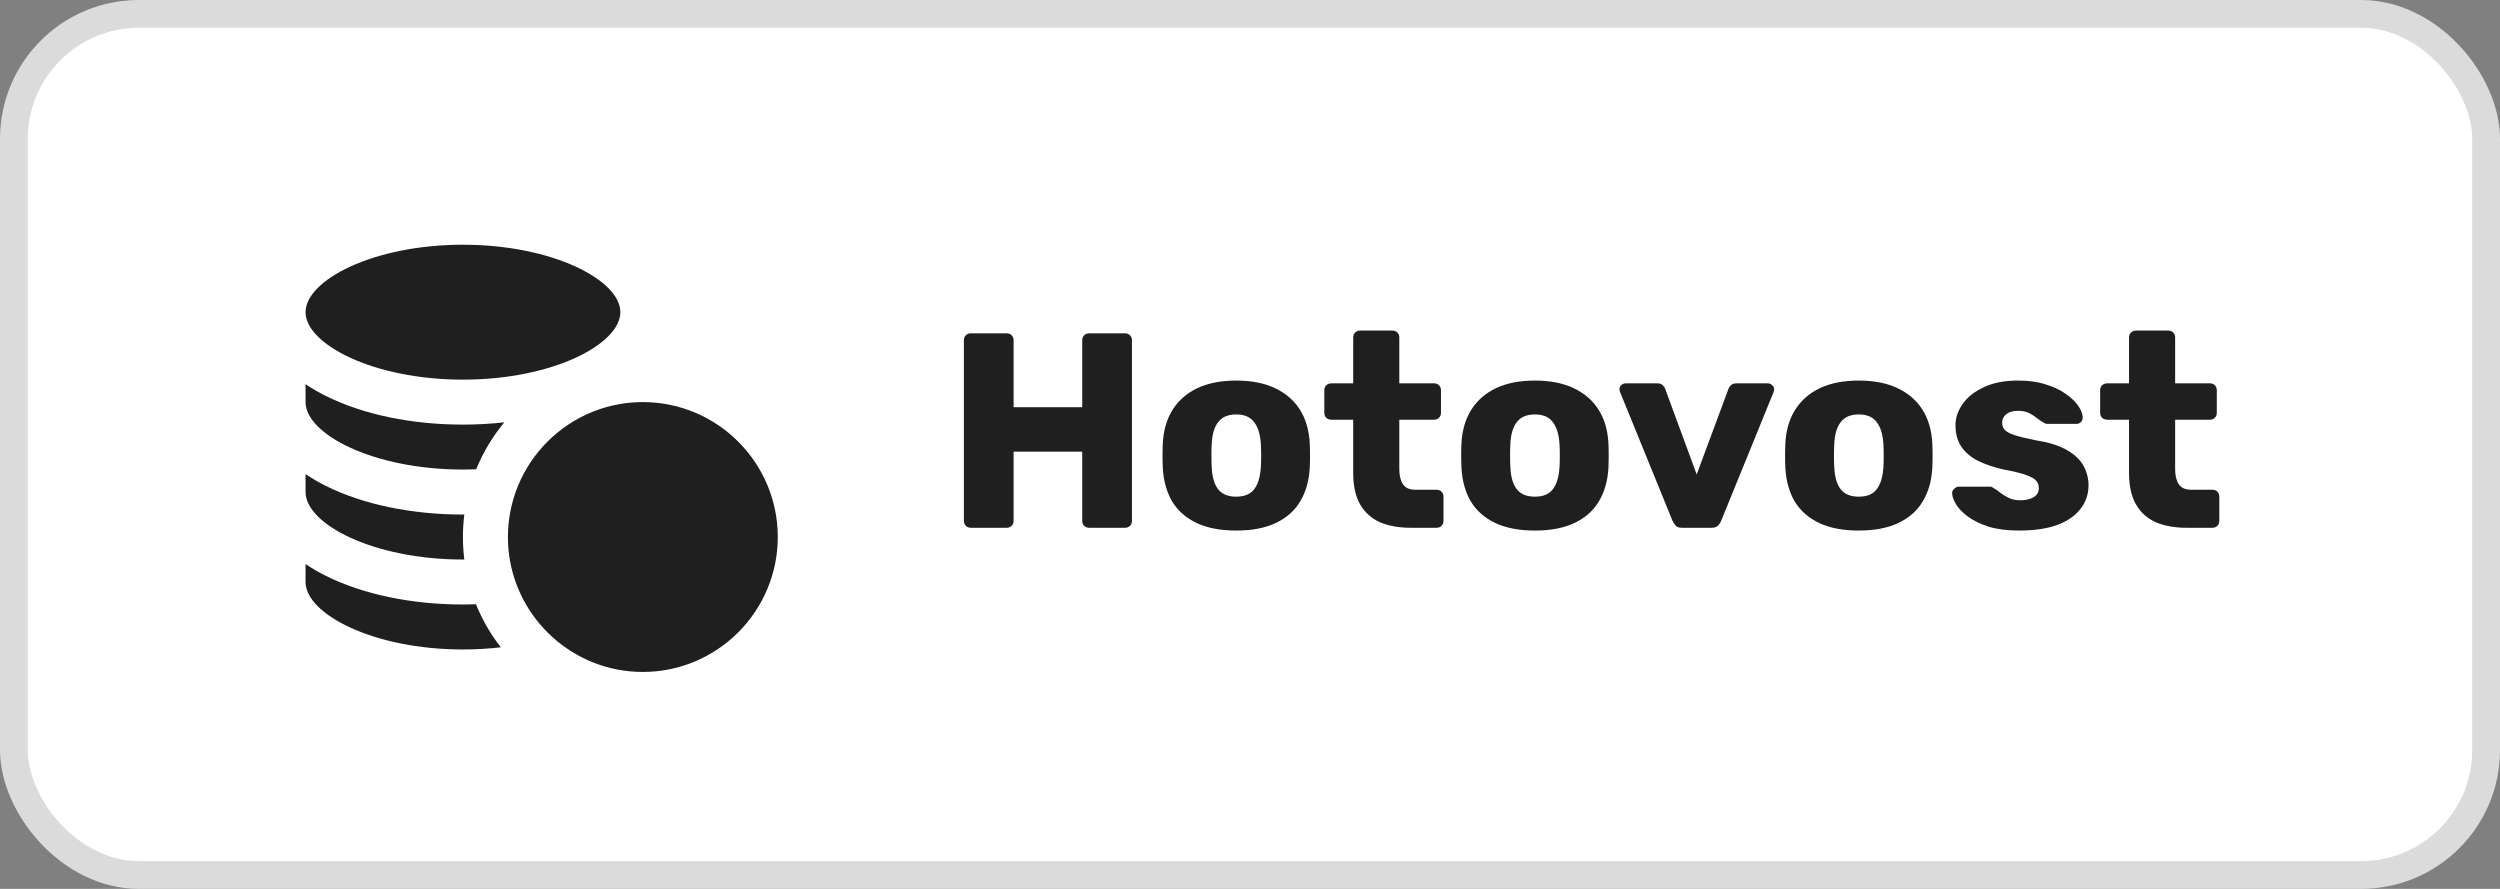
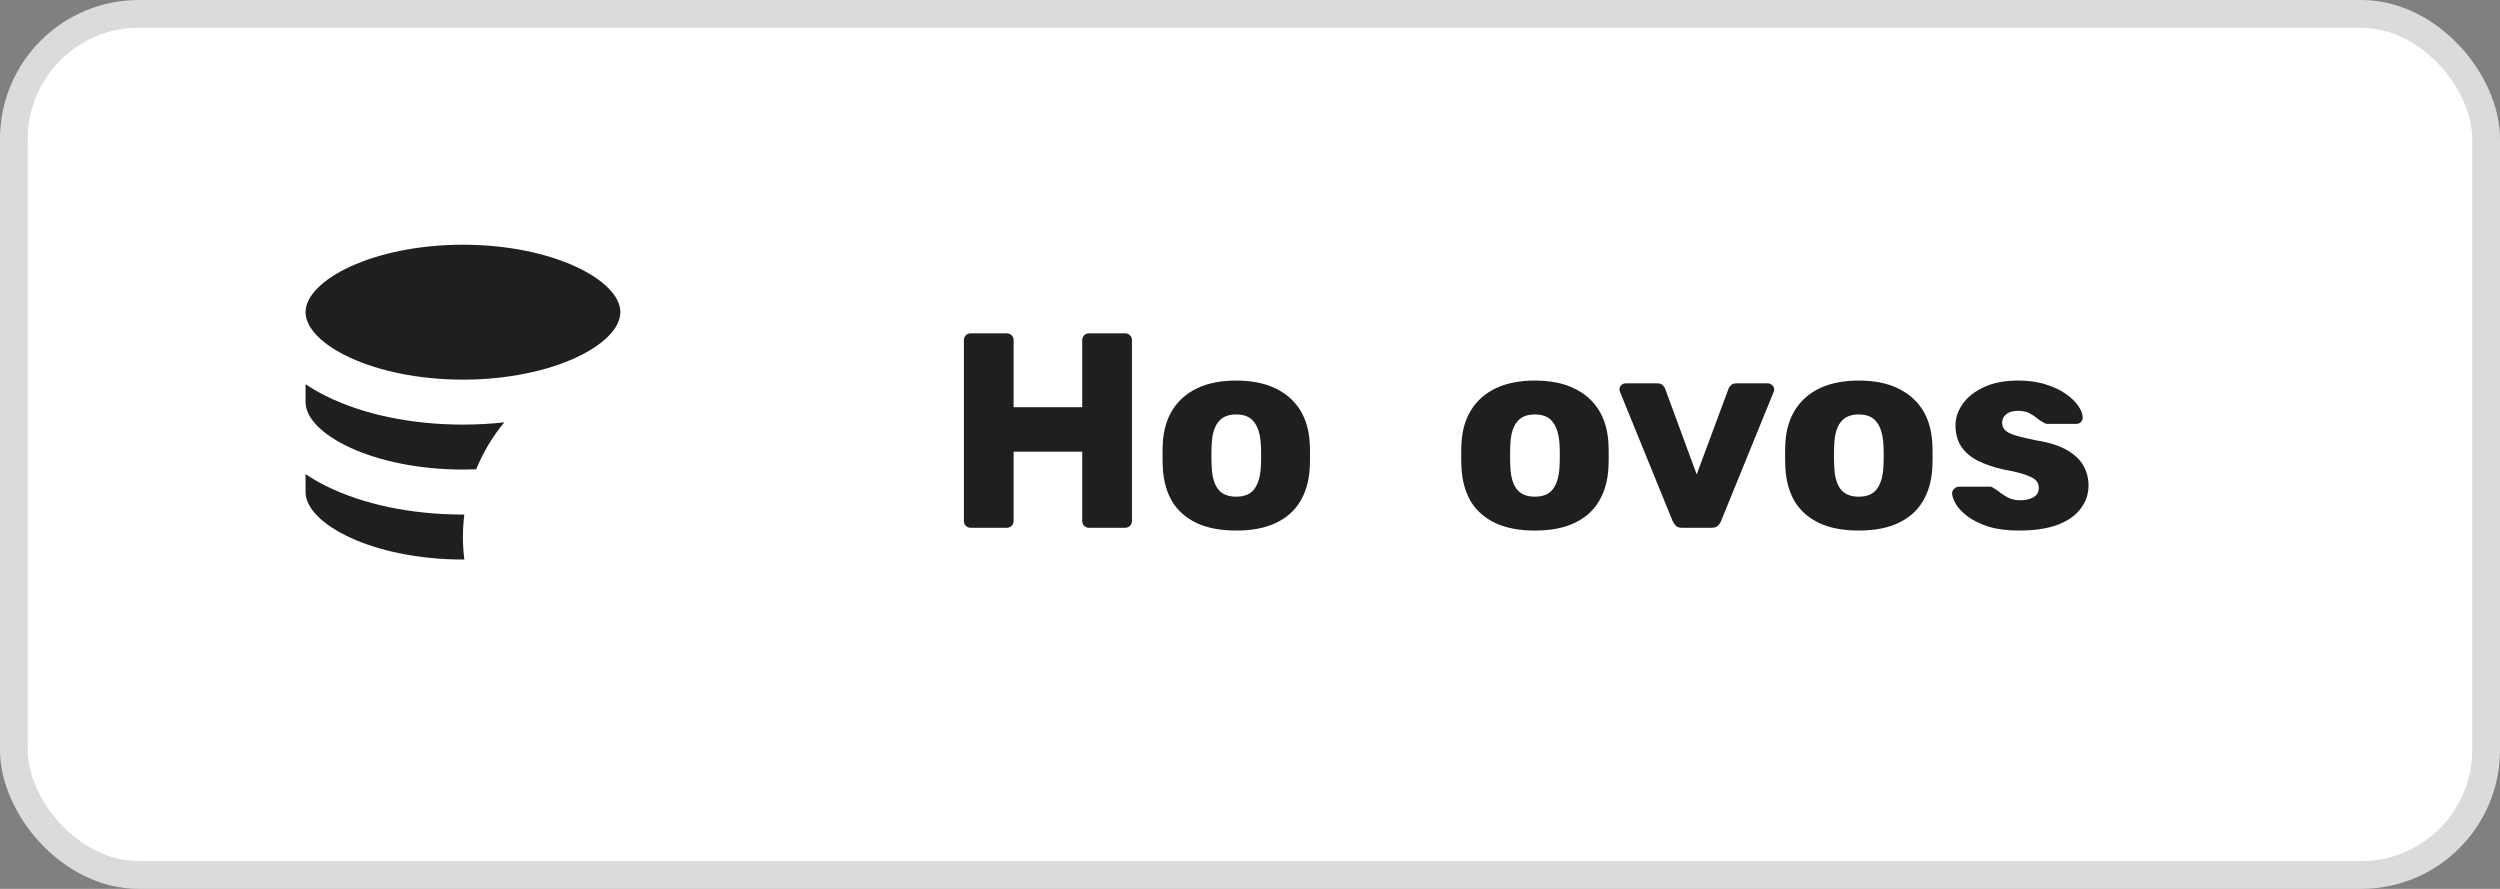
<svg xmlns="http://www.w3.org/2000/svg" width="90" height="32" viewBox="0 0 90 32" fill="none">
  <rect x="0" y="0" width="90" height="32" fill="#808080" stroke="none" />
  <rect x="0.5" y="0.5" width="89" height="31" rx="4.5" fill="white" stroke="#DBDBDB" />
-   <path d="M78.715 19C78.288 19 77.918 18.933 77.605 18.8C77.298 18.66 77.061 18.447 76.895 18.16C76.728 17.867 76.645 17.49 76.645 17.03V15.11H75.865C75.791 15.11 75.728 15.087 75.675 15.04C75.628 14.993 75.605 14.933 75.605 14.86V14.05C75.605 13.977 75.628 13.917 75.675 13.87C75.728 13.823 75.791 13.8 75.865 13.8H76.645V12.15C76.645 12.077 76.668 12.017 76.715 11.97C76.768 11.923 76.828 11.9 76.895 11.9H78.055C78.128 11.9 78.188 11.923 78.235 11.97C78.281 12.017 78.305 12.077 78.305 12.15V13.8H79.555C79.628 13.8 79.688 13.823 79.735 13.87C79.781 13.917 79.805 13.977 79.805 14.05V14.86C79.805 14.933 79.781 14.993 79.735 15.04C79.688 15.087 79.628 15.11 79.555 15.11H78.305V16.89C78.305 17.117 78.348 17.297 78.435 17.43C78.522 17.563 78.668 17.63 78.875 17.63H79.645C79.718 17.63 79.778 17.653 79.825 17.7C79.871 17.747 79.895 17.807 79.895 17.88V18.75C79.895 18.823 79.871 18.883 79.825 18.93C79.778 18.977 79.718 19 79.645 19H78.715Z" fill="#1F1F1F" />
  <path d="M72.697 19.1C72.263 19.1 71.894 19.053 71.587 18.96C71.287 18.86 71.04 18.74 70.847 18.6C70.66 18.46 70.52 18.317 70.427 18.17C70.334 18.017 70.284 17.887 70.277 17.78C70.27 17.707 70.293 17.647 70.347 17.6C70.4 17.547 70.457 17.52 70.517 17.52H71.657C71.677 17.52 71.694 17.523 71.707 17.53C71.72 17.537 71.74 17.55 71.767 17.57C71.853 17.617 71.94 17.677 72.027 17.75C72.114 17.817 72.213 17.877 72.327 17.93C72.44 17.983 72.577 18.01 72.737 18.01C72.924 18.01 73.08 17.973 73.207 17.9C73.334 17.827 73.397 17.717 73.397 17.57C73.397 17.463 73.367 17.377 73.307 17.31C73.247 17.237 73.124 17.167 72.937 17.1C72.757 17.033 72.484 16.967 72.117 16.9C71.77 16.82 71.467 16.717 71.207 16.59C70.947 16.457 70.747 16.287 70.607 16.08C70.467 15.867 70.397 15.61 70.397 15.31C70.397 15.043 70.484 14.787 70.657 14.54C70.83 14.293 71.084 14.093 71.417 13.94C71.75 13.78 72.16 13.7 72.647 13.7C73.034 13.7 73.367 13.747 73.647 13.84C73.933 13.927 74.174 14.04 74.367 14.18C74.567 14.32 74.717 14.463 74.817 14.61C74.917 14.757 74.97 14.89 74.977 15.01C74.984 15.077 74.963 15.137 74.917 15.19C74.87 15.237 74.817 15.26 74.757 15.26H73.717C73.69 15.26 73.663 15.257 73.637 15.25C73.61 15.237 73.587 15.223 73.567 15.21C73.487 15.17 73.407 15.117 73.327 15.05C73.247 14.983 73.153 14.923 73.047 14.87C72.94 14.817 72.807 14.79 72.647 14.79C72.467 14.79 72.327 14.83 72.227 14.91C72.127 14.99 72.077 15.093 72.077 15.22C72.077 15.307 72.103 15.387 72.157 15.46C72.217 15.533 72.334 15.6 72.507 15.66C72.687 15.72 72.963 15.787 73.337 15.86C73.797 15.933 74.163 16.053 74.437 16.22C74.71 16.38 74.903 16.57 75.017 16.79C75.13 17.003 75.187 17.23 75.187 17.47C75.187 17.79 75.09 18.073 74.897 18.32C74.71 18.567 74.43 18.76 74.057 18.9C73.683 19.033 73.23 19.1 72.697 19.1Z" fill="#1F1F1F" />
  <path d="M66.913 19.1C66.353 19.1 65.88 19.01 65.493 18.83C65.113 18.65 64.82 18.393 64.613 18.06C64.413 17.72 64.3 17.317 64.273 16.85C64.267 16.717 64.263 16.567 64.263 16.4C64.263 16.227 64.267 16.077 64.273 15.95C64.3 15.477 64.42 15.073 64.633 14.74C64.847 14.407 65.143 14.15 65.523 13.97C65.91 13.79 66.373 13.7 66.913 13.7C67.46 13.7 67.923 13.79 68.303 13.97C68.69 14.15 68.99 14.407 69.203 14.74C69.417 15.073 69.537 15.477 69.563 15.95C69.57 16.077 69.573 16.227 69.573 16.4C69.573 16.567 69.57 16.717 69.563 16.85C69.537 17.317 69.42 17.72 69.213 18.06C69.013 18.393 68.72 18.65 68.333 18.83C67.953 19.01 67.48 19.1 66.913 19.1ZM66.913 17.88C67.213 17.88 67.43 17.79 67.563 17.61C67.703 17.43 67.783 17.16 67.803 16.8C67.81 16.7 67.813 16.567 67.813 16.4C67.813 16.233 67.81 16.1 67.803 16C67.783 15.647 67.703 15.38 67.563 15.2C67.43 15.013 67.213 14.92 66.913 14.92C66.62 14.92 66.403 15.013 66.263 15.2C66.123 15.38 66.047 15.647 66.033 16C66.027 16.1 66.023 16.233 66.023 16.4C66.023 16.567 66.027 16.7 66.033 16.8C66.047 17.16 66.123 17.43 66.263 17.61C66.403 17.79 66.62 17.88 66.913 17.88Z" fill="#1F1F1F" />
  <path d="M60.551 19C60.451 19 60.378 18.977 60.331 18.93C60.285 18.877 60.245 18.817 60.211 18.75L58.321 14.11C58.308 14.083 58.301 14.053 58.301 14.02C58.301 13.96 58.321 13.91 58.361 13.87C58.408 13.823 58.465 13.8 58.531 13.8H59.661C59.748 13.8 59.815 13.823 59.861 13.87C59.908 13.917 59.938 13.963 59.951 14.01L61.081 17.08L62.221 14.01C62.235 13.963 62.265 13.917 62.311 13.87C62.358 13.823 62.425 13.8 62.511 13.8H63.641C63.701 13.8 63.755 13.823 63.801 13.87C63.848 13.91 63.871 13.96 63.871 14.02C63.871 14.053 63.865 14.083 63.851 14.11L61.961 18.75C61.935 18.817 61.895 18.877 61.841 18.93C61.795 18.977 61.718 19 61.611 19H60.551Z" fill="#1F1F1F" />
  <path d="M55.253 19.1C54.693 19.1 54.22 19.01 53.833 18.83C53.453 18.65 53.16 18.393 52.953 18.06C52.753 17.72 52.64 17.317 52.613 16.85C52.606 16.717 52.603 16.567 52.603 16.4C52.603 16.227 52.606 16.077 52.613 15.95C52.64 15.477 52.76 15.073 52.973 14.74C53.187 14.407 53.483 14.15 53.863 13.97C54.25 13.79 54.713 13.7 55.253 13.7C55.8 13.7 56.263 13.79 56.643 13.97C57.03 14.15 57.33 14.407 57.543 14.74C57.757 15.073 57.877 15.477 57.903 15.95C57.91 16.077 57.913 16.227 57.913 16.4C57.913 16.567 57.91 16.717 57.903 16.85C57.877 17.317 57.76 17.72 57.553 18.06C57.353 18.393 57.06 18.65 56.673 18.83C56.293 19.01 55.82 19.1 55.253 19.1ZM55.253 17.88C55.553 17.88 55.77 17.79 55.903 17.61C56.043 17.43 56.123 17.16 56.143 16.8C56.15 16.7 56.153 16.567 56.153 16.4C56.153 16.233 56.15 16.1 56.143 16C56.123 15.647 56.043 15.38 55.903 15.2C55.77 15.013 55.553 14.92 55.253 14.92C54.96 14.92 54.743 15.013 54.603 15.2C54.463 15.38 54.386 15.647 54.373 16C54.367 16.1 54.363 16.233 54.363 16.4C54.363 16.567 54.367 16.7 54.373 16.8C54.386 17.16 54.463 17.43 54.603 17.61C54.743 17.79 54.96 17.88 55.253 17.88Z" fill="#1F1F1F" />
-   <path d="M50.785 19C50.358 19 49.989 18.933 49.675 18.8C49.368 18.66 49.132 18.447 48.965 18.16C48.798 17.867 48.715 17.49 48.715 17.03V15.11H47.935C47.862 15.11 47.798 15.087 47.745 15.04C47.699 14.993 47.675 14.933 47.675 14.86V14.05C47.675 13.977 47.699 13.917 47.745 13.87C47.798 13.823 47.862 13.8 47.935 13.8H48.715V12.15C48.715 12.077 48.739 12.017 48.785 11.97C48.839 11.923 48.898 11.9 48.965 11.9H50.125C50.199 11.9 50.258 11.923 50.305 11.97C50.352 12.017 50.375 12.077 50.375 12.15V13.8H51.625C51.699 13.8 51.758 13.823 51.805 13.87C51.852 13.917 51.875 13.977 51.875 14.05V14.86C51.875 14.933 51.852 14.993 51.805 15.04C51.758 15.087 51.699 15.11 51.625 15.11H50.375V16.89C50.375 17.117 50.419 17.297 50.505 17.43C50.592 17.563 50.739 17.63 50.945 17.63H51.715C51.788 17.63 51.849 17.653 51.895 17.7C51.942 17.747 51.965 17.807 51.965 17.88V18.75C51.965 18.823 51.942 18.883 51.895 18.93C51.849 18.977 51.788 19 51.715 19H50.785Z" fill="#1F1F1F" />
  <path d="M44.501 19.1C43.941 19.1 43.468 19.01 43.081 18.83C42.701 18.65 42.408 18.393 42.201 18.06C42.001 17.72 41.888 17.317 41.861 16.85C41.855 16.717 41.851 16.567 41.851 16.4C41.851 16.227 41.855 16.077 41.861 15.95C41.888 15.477 42.008 15.073 42.221 14.74C42.434 14.407 42.731 14.15 43.111 13.97C43.498 13.79 43.961 13.7 44.501 13.7C45.048 13.7 45.511 13.79 45.891 13.97C46.278 14.15 46.578 14.407 46.791 14.74C47.005 15.073 47.124 15.477 47.151 15.95C47.158 16.077 47.161 16.227 47.161 16.4C47.161 16.567 47.158 16.717 47.151 16.85C47.124 17.317 47.008 17.72 46.801 18.06C46.601 18.393 46.308 18.65 45.921 18.83C45.541 19.01 45.068 19.1 44.501 19.1ZM44.501 17.88C44.801 17.88 45.018 17.79 45.151 17.61C45.291 17.43 45.371 17.16 45.391 16.8C45.398 16.7 45.401 16.567 45.401 16.4C45.401 16.233 45.398 16.1 45.391 16C45.371 15.647 45.291 15.38 45.151 15.2C45.018 15.013 44.801 14.92 44.501 14.92C44.208 14.92 43.991 15.013 43.851 15.2C43.711 15.38 43.635 15.647 43.621 16C43.614 16.1 43.611 16.233 43.611 16.4C43.611 16.567 43.614 16.7 43.621 16.8C43.635 17.16 43.711 17.43 43.851 17.61C43.991 17.79 44.208 17.88 44.501 17.88Z" fill="#1F1F1F" />
  <path d="M34.95 19C34.877 19 34.817 18.977 34.77 18.93C34.723 18.883 34.7 18.823 34.7 18.75V12.25C34.7 12.177 34.723 12.117 34.77 12.07C34.817 12.023 34.877 12 34.95 12H36.24C36.313 12 36.373 12.023 36.42 12.07C36.467 12.117 36.49 12.177 36.49 12.25V14.66H38.96V12.25C38.96 12.177 38.983 12.117 39.03 12.07C39.077 12.023 39.137 12 39.21 12H40.5C40.573 12 40.633 12.023 40.68 12.07C40.727 12.117 40.75 12.177 40.75 12.25V18.75C40.75 18.823 40.727 18.883 40.68 18.93C40.633 18.977 40.573 19 40.5 19H39.21C39.137 19 39.077 18.977 39.03 18.93C38.983 18.883 38.96 18.823 38.96 18.75V16.26H36.49V18.75C36.49 18.823 36.467 18.883 36.42 18.93C36.373 18.977 36.313 19 36.24 19H34.95Z" fill="#1F1F1F" />
  <g clip-path="url(#clip0_1_2577)">
    <path d="M16.666 13.667C19.91 13.667 22.333 12.384 22.333 11.238C22.333 10.092 19.91 8.81 16.666 8.81C13.424 8.81 11 10.092 11 11.238C11 12.384 13.423 13.667 16.666 13.667Z" fill="#1F1F1F" />
-     <path d="M16.666 23.381C17.14 23.381 17.595 23.353 18.029 23.303C17.663 22.833 17.361 22.312 17.135 21.753C16.979 21.758 16.823 21.762 16.666 21.762C14.813 21.762 13.058 21.395 11.725 20.728C11.462 20.597 11.221 20.456 11 20.306V20.952C11 22.098 13.423 23.381 16.666 23.381Z" fill="#1F1F1F" />
    <path d="M16.666 20.143C16.683 20.143 16.699 20.142 16.716 20.142C16.683 19.877 16.665 19.607 16.665 19.332C16.665 19.058 16.683 18.788 16.716 18.523C16.699 18.523 16.683 18.524 16.666 18.524C14.813 18.524 13.058 18.157 11.725 17.49C11.462 17.359 11.221 17.218 11 17.068V17.714C11 18.86 13.423 20.143 16.666 20.143Z" fill="#1F1F1F" />
    <path d="M16.666 16.904C16.827 16.904 16.985 16.901 17.142 16.895C17.393 16.279 17.737 15.709 18.155 15.204C17.671 15.258 17.172 15.286 16.666 15.286C14.813 15.286 13.058 14.919 11.725 14.252C11.462 14.121 11.221 13.98 11 13.83V14.476C11 15.623 13.423 16.904 16.666 16.904Z" fill="#1F1F1F" />
-     <path d="M19.095 16.649C18.745 17.176 18.495 17.774 18.372 18.417C18.315 18.714 18.285 19.02 18.285 19.332C18.285 19.568 18.302 19.799 18.334 20.025C18.414 20.581 18.588 21.107 18.84 21.586C19.104 22.088 19.454 22.539 19.87 22.919C20.734 23.708 21.883 24.19 23.142 24.19C25.821 24.19 28 22.011 28 19.332C28 16.654 25.821 14.475 23.142 14.475C22.866 14.475 22.594 14.498 22.33 14.543C20.983 14.771 19.823 15.554 19.095 16.649Z" fill="#1F1F1F" />
  </g>
  <defs>
    <clipPath id="clip0_1_2577">
      <rect width="17" height="17" fill="white" transform="translate(11 8)" />
    </clipPath>
  </defs>
</svg>